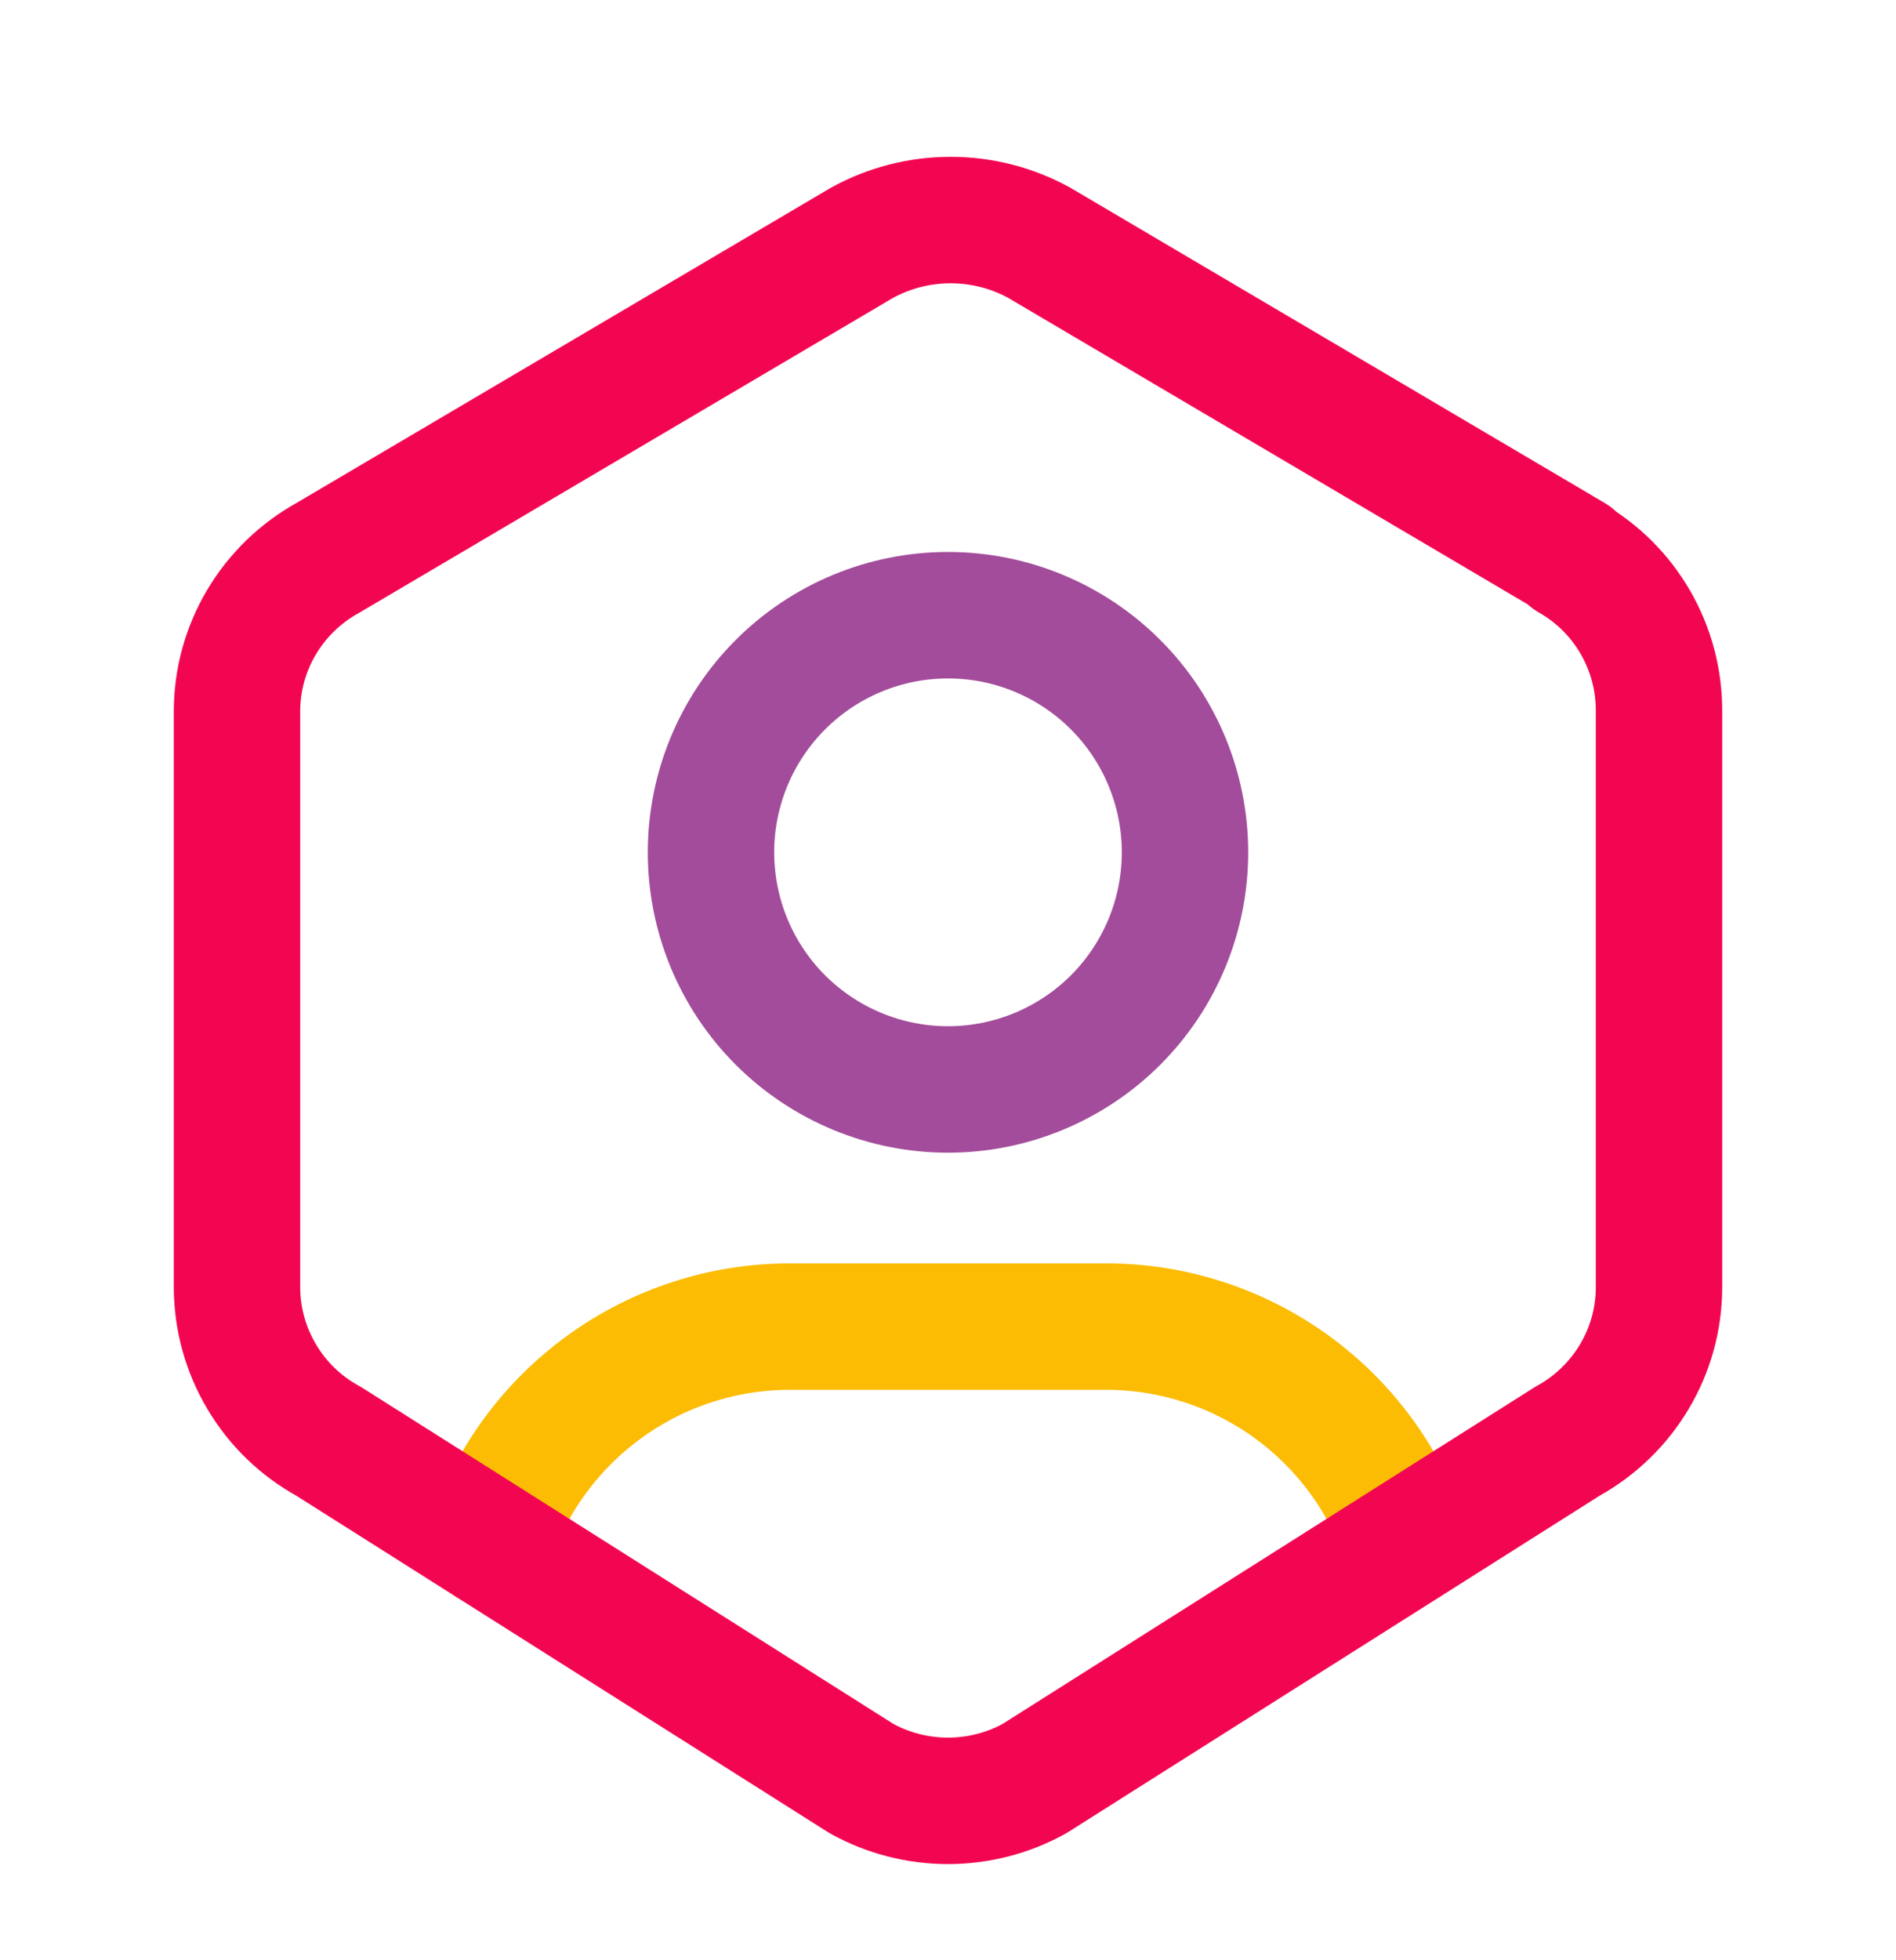
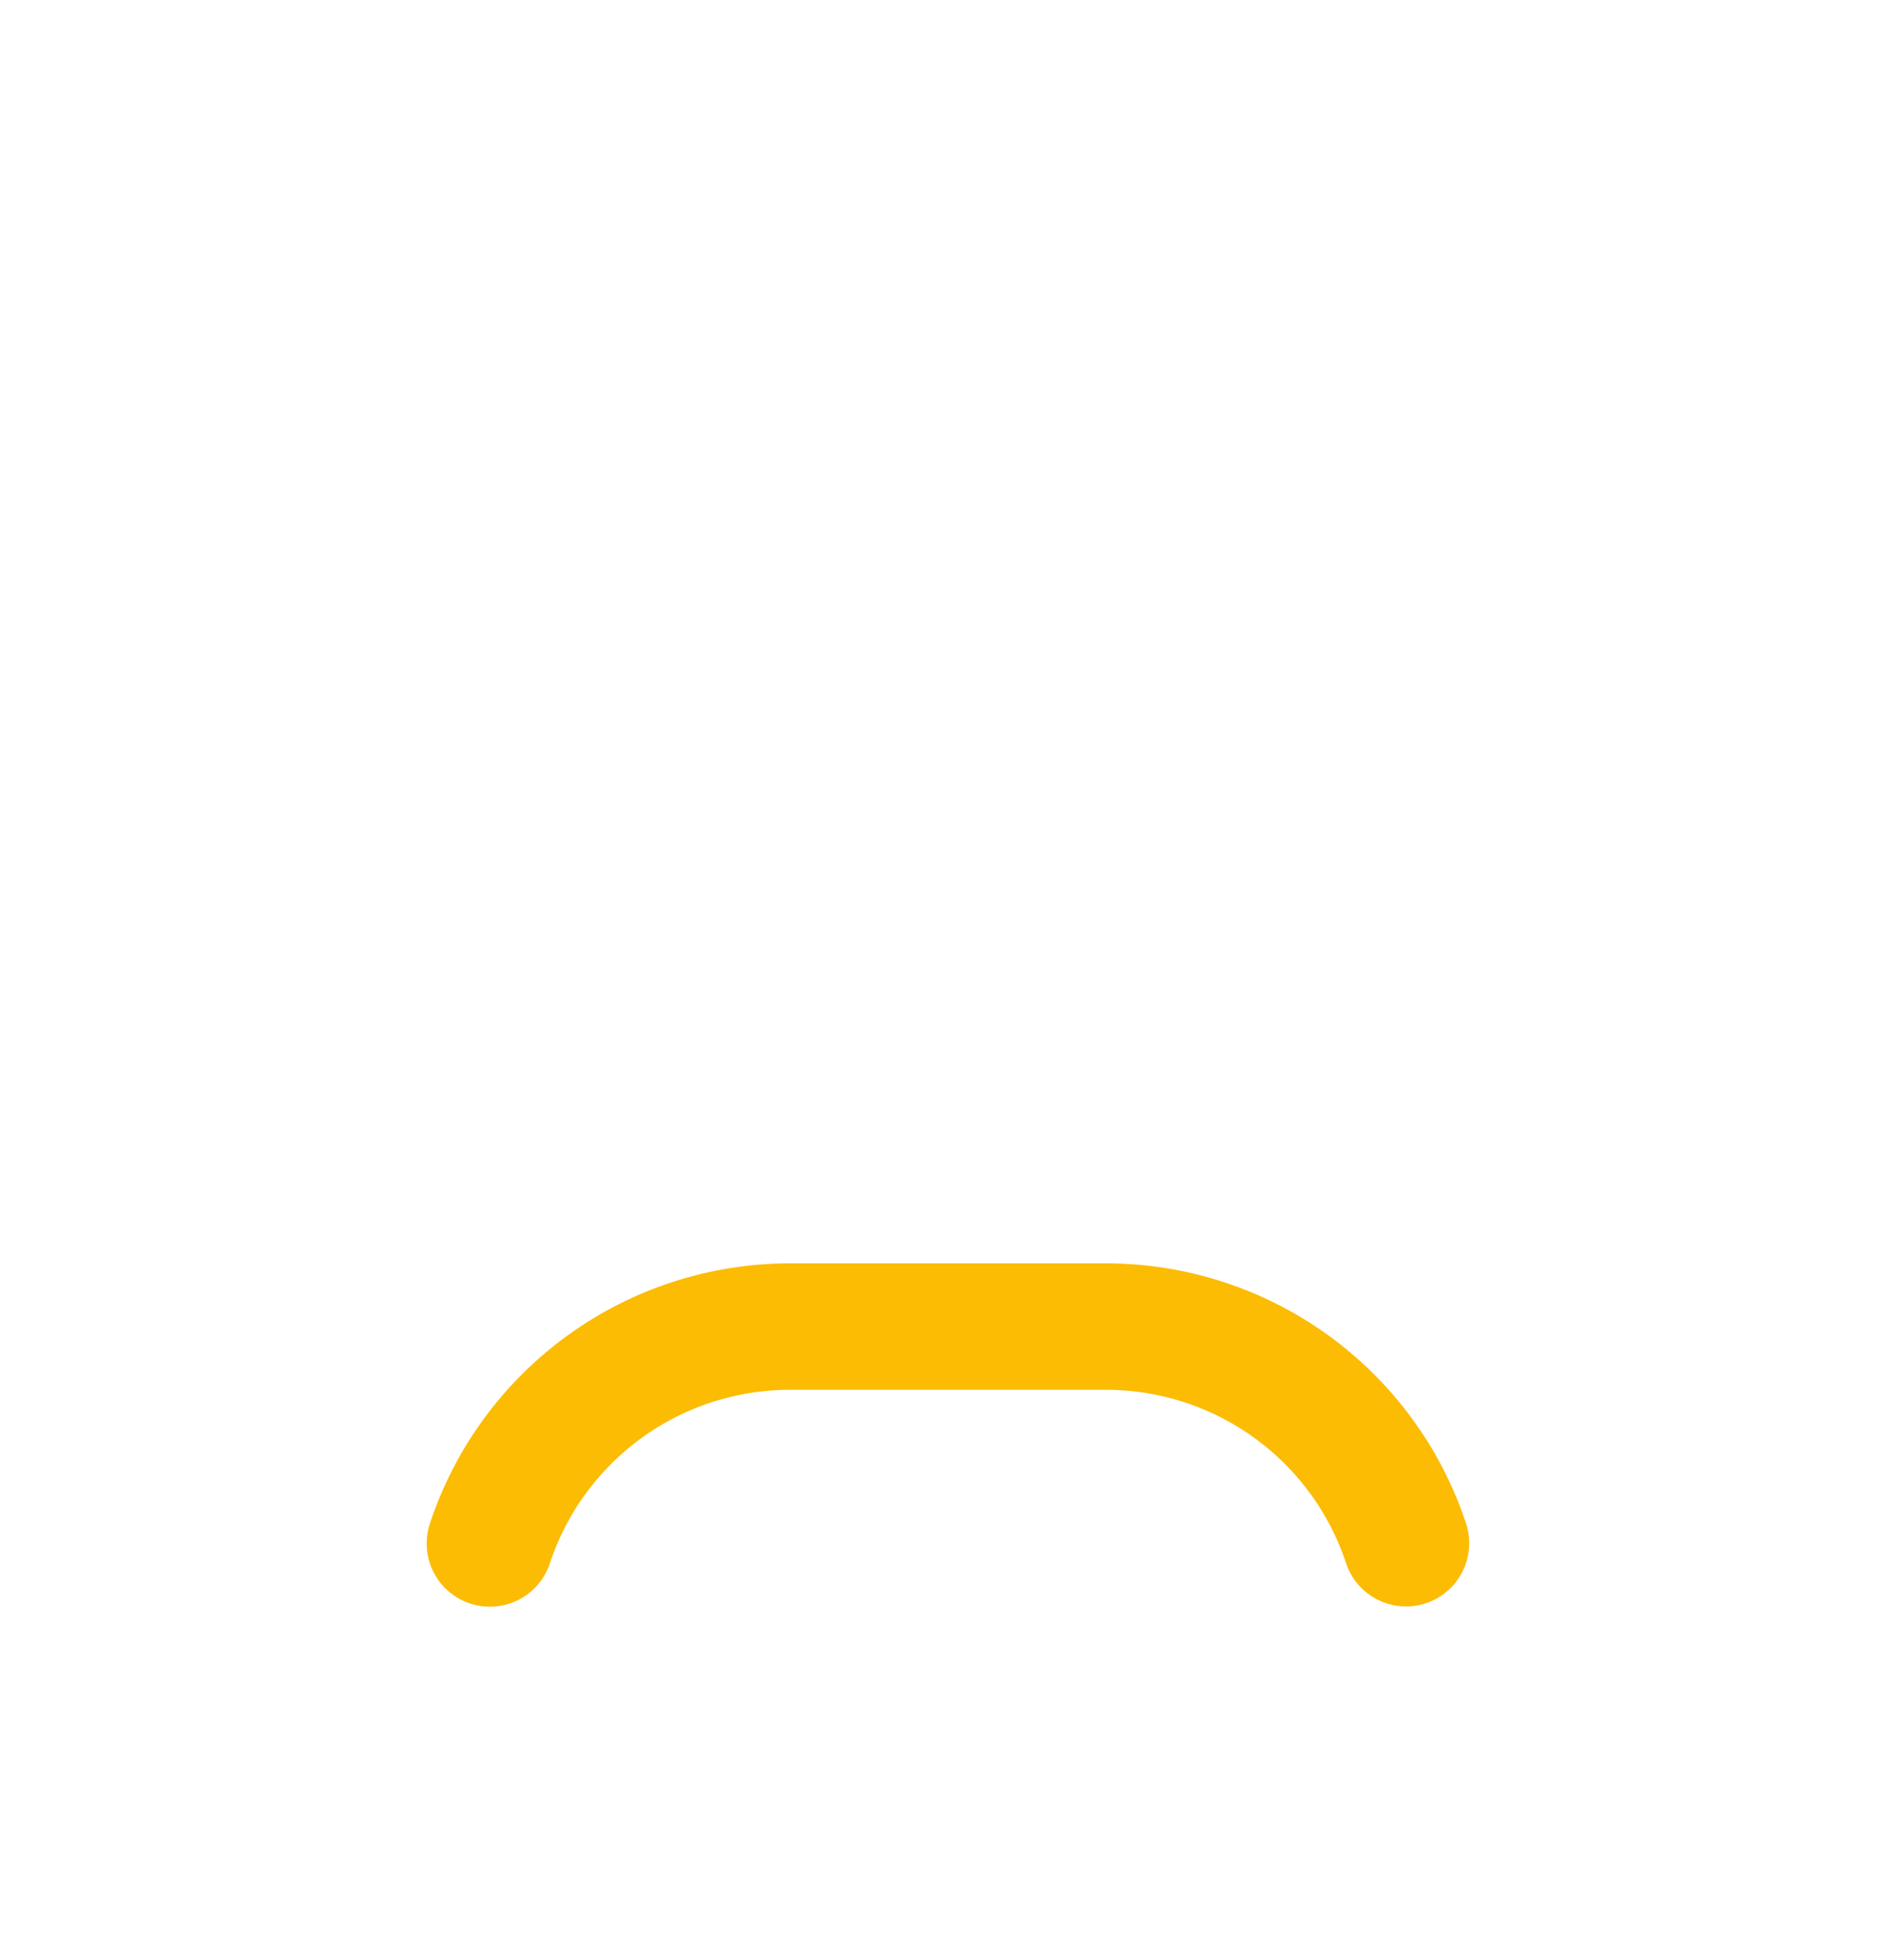
<svg xmlns="http://www.w3.org/2000/svg" width="30" height="31" viewBox="0 0 30 31" fill="none">
  <g clip-path="url(#clip0_2334_550)">
-     <path d="M15 17.229C15.995 17.229 16.948 16.834 17.652 16.131C18.355 15.428 18.75 14.474 18.75 13.479C18.75 12.485 18.355 11.531 17.652 10.828C16.948 10.124 15.995 9.729 15 9.729C14.005 9.729 13.052 10.124 12.348 10.828C11.645 11.531 11.25 12.485 11.25 13.479C11.25 14.474 11.645 15.428 12.348 16.131C13.052 16.834 14.005 17.229 15 17.229Z" stroke="#A34C9B" stroke-width="2" stroke-linecap="round" stroke-linejoin="round" />
    <path d="M7.751 24.409C8.081 23.411 8.718 22.542 9.571 21.926C10.423 21.31 11.448 20.979 12.5 20.979H17.5C18.551 20.979 19.575 21.31 20.428 21.925C21.28 22.54 21.917 23.408 22.247 24.405" stroke="#FCBC04" stroke-width="2" stroke-linecap="round" stroke-linejoin="round" />
-     <path d="M24.844 8.817C25.719 9.314 26.256 10.245 26.25 11.252V20.357C26.25 21.368 25.696 22.3 24.802 22.792L16.365 28.129C15.947 28.359 15.477 28.479 15 28.479C14.523 28.479 14.053 28.359 13.635 28.129L5.197 22.792C4.76 22.553 4.395 22.201 4.141 21.772C3.886 21.344 3.751 20.855 3.75 20.357V11.25C3.75 10.239 4.304 9.308 5.197 8.817L13.635 3.842C14.066 3.604 14.55 3.48 15.041 3.48C15.533 3.48 16.017 3.604 16.448 3.842L24.885 8.817H24.844Z" stroke="#F30651" stroke-width="2" stroke-linecap="round" stroke-linejoin="round" />
  </g>
  <defs>
    <clipPath id="clip0_2334_550">
      <rect width="30" height="30" fill="white" transform="translate(0 0.979)" />
    </clipPath>
  </defs>
</svg>